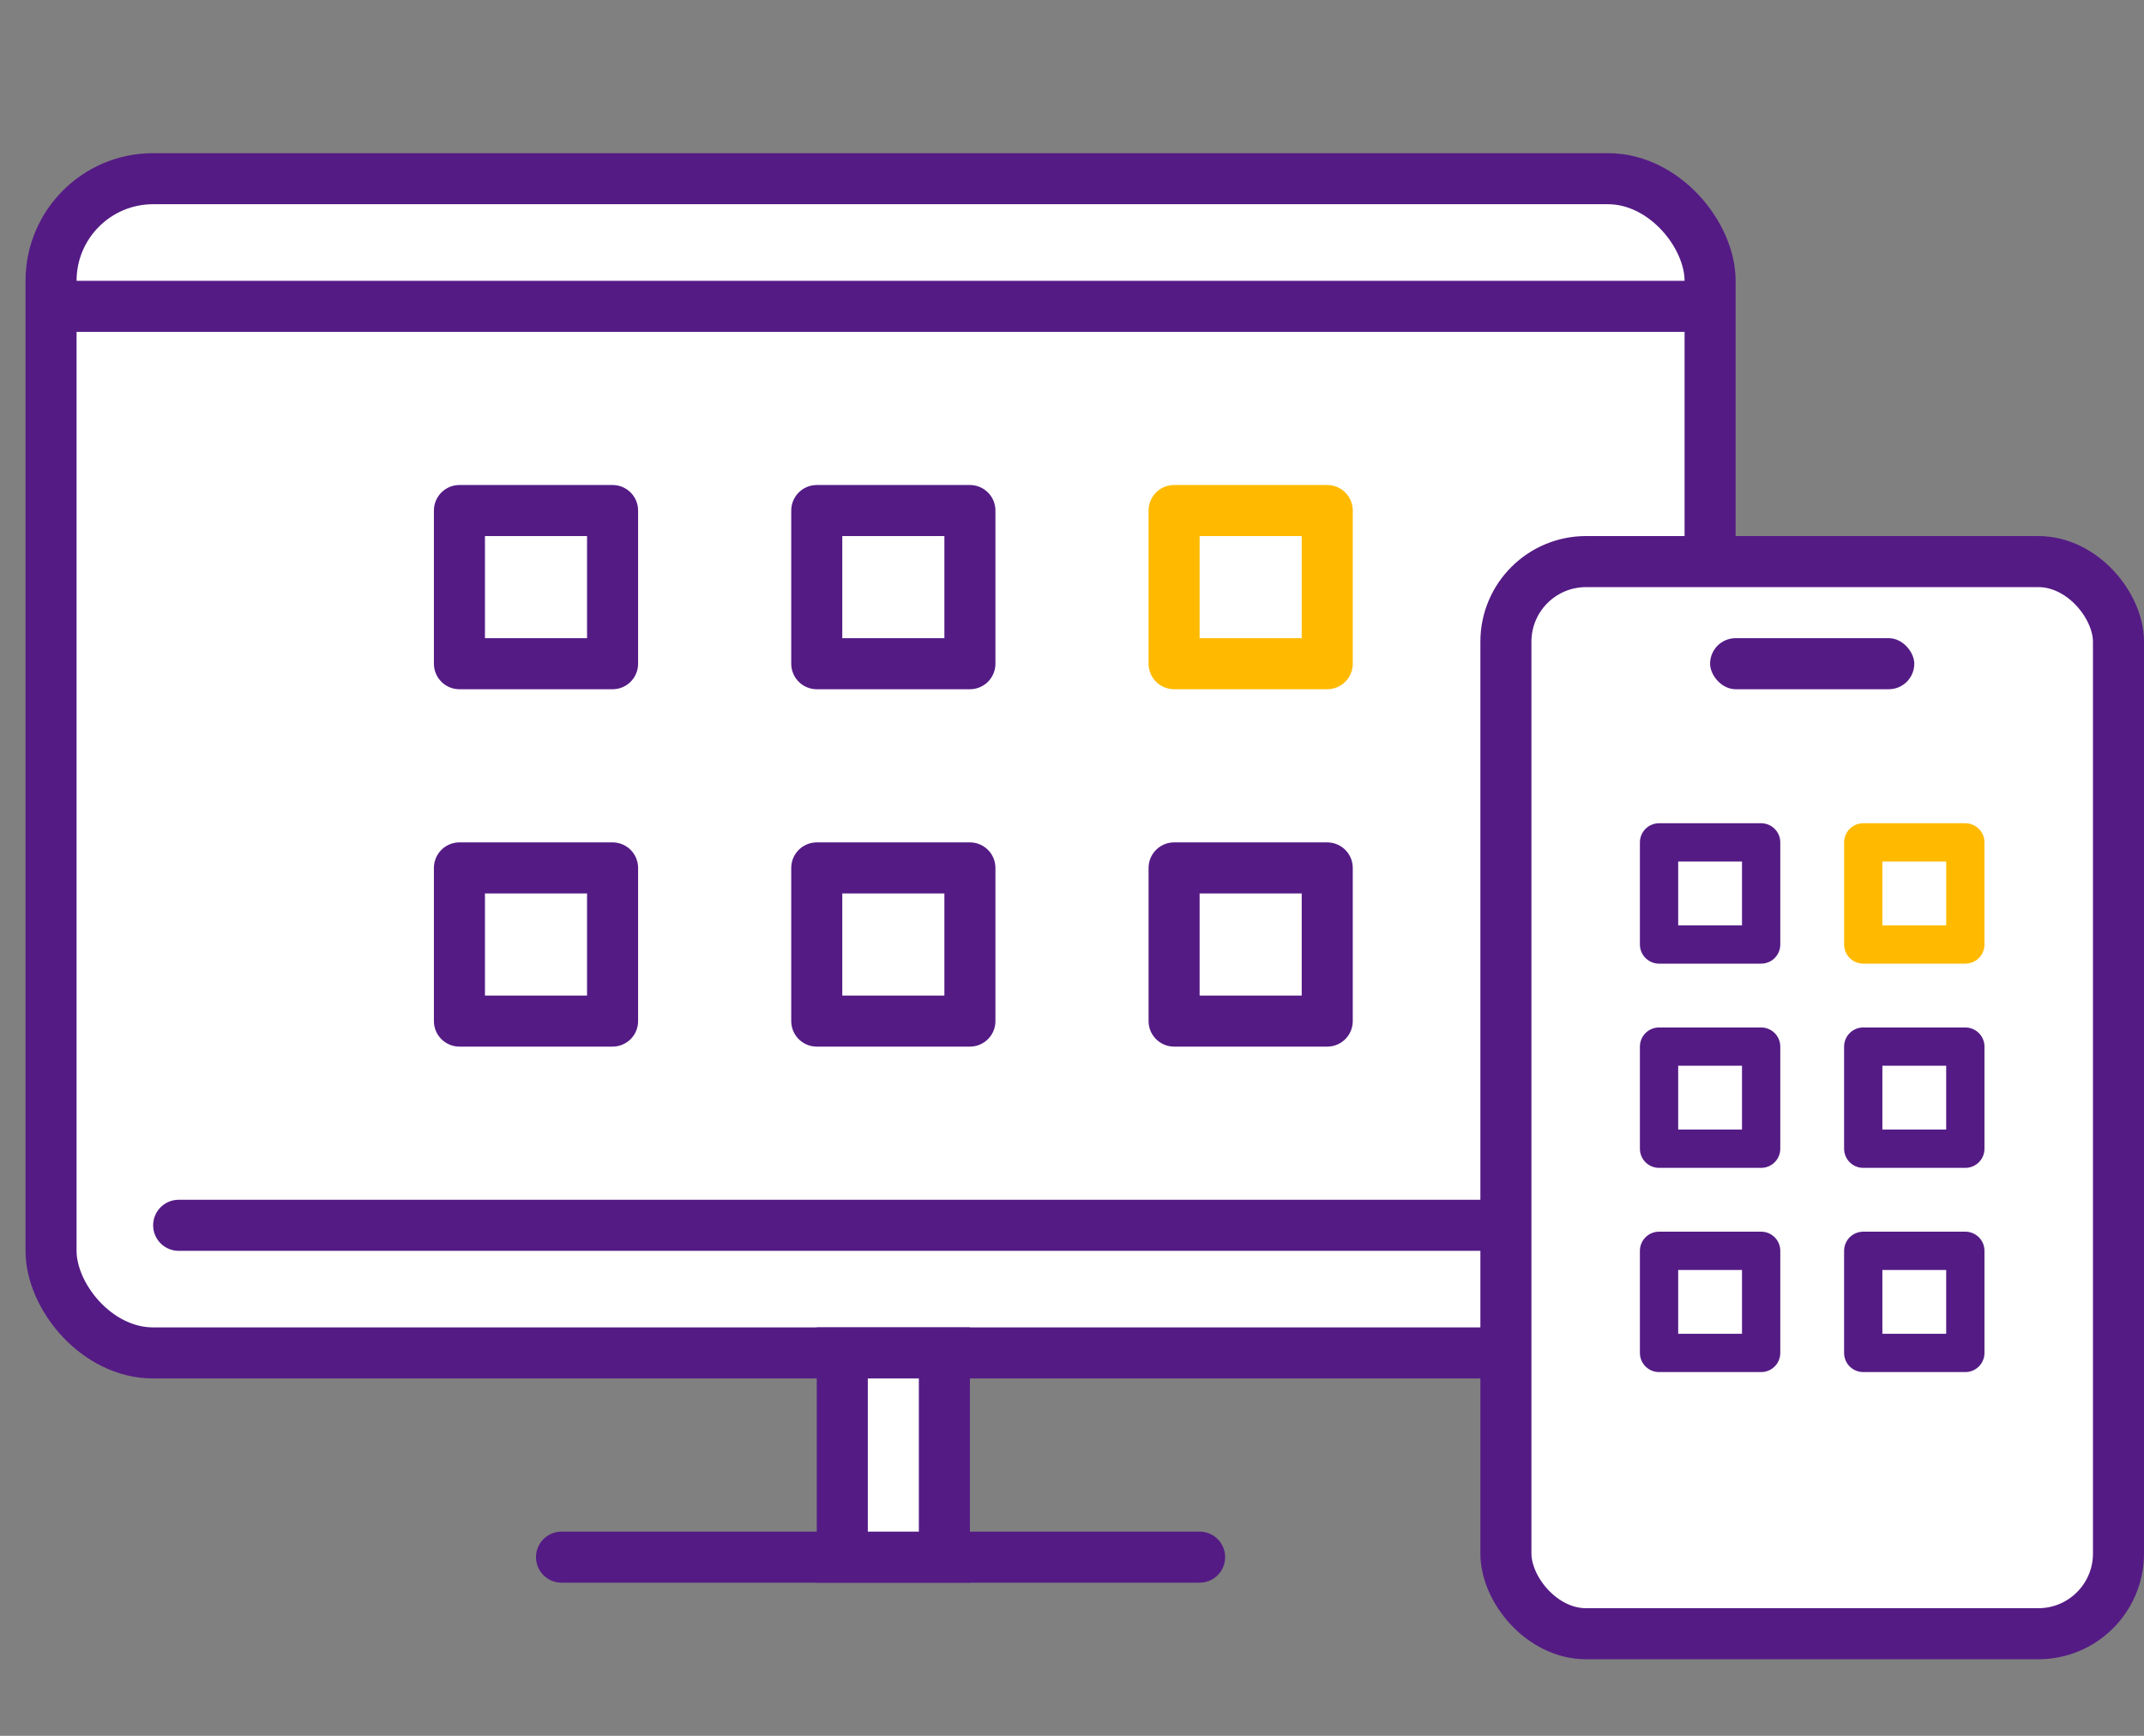
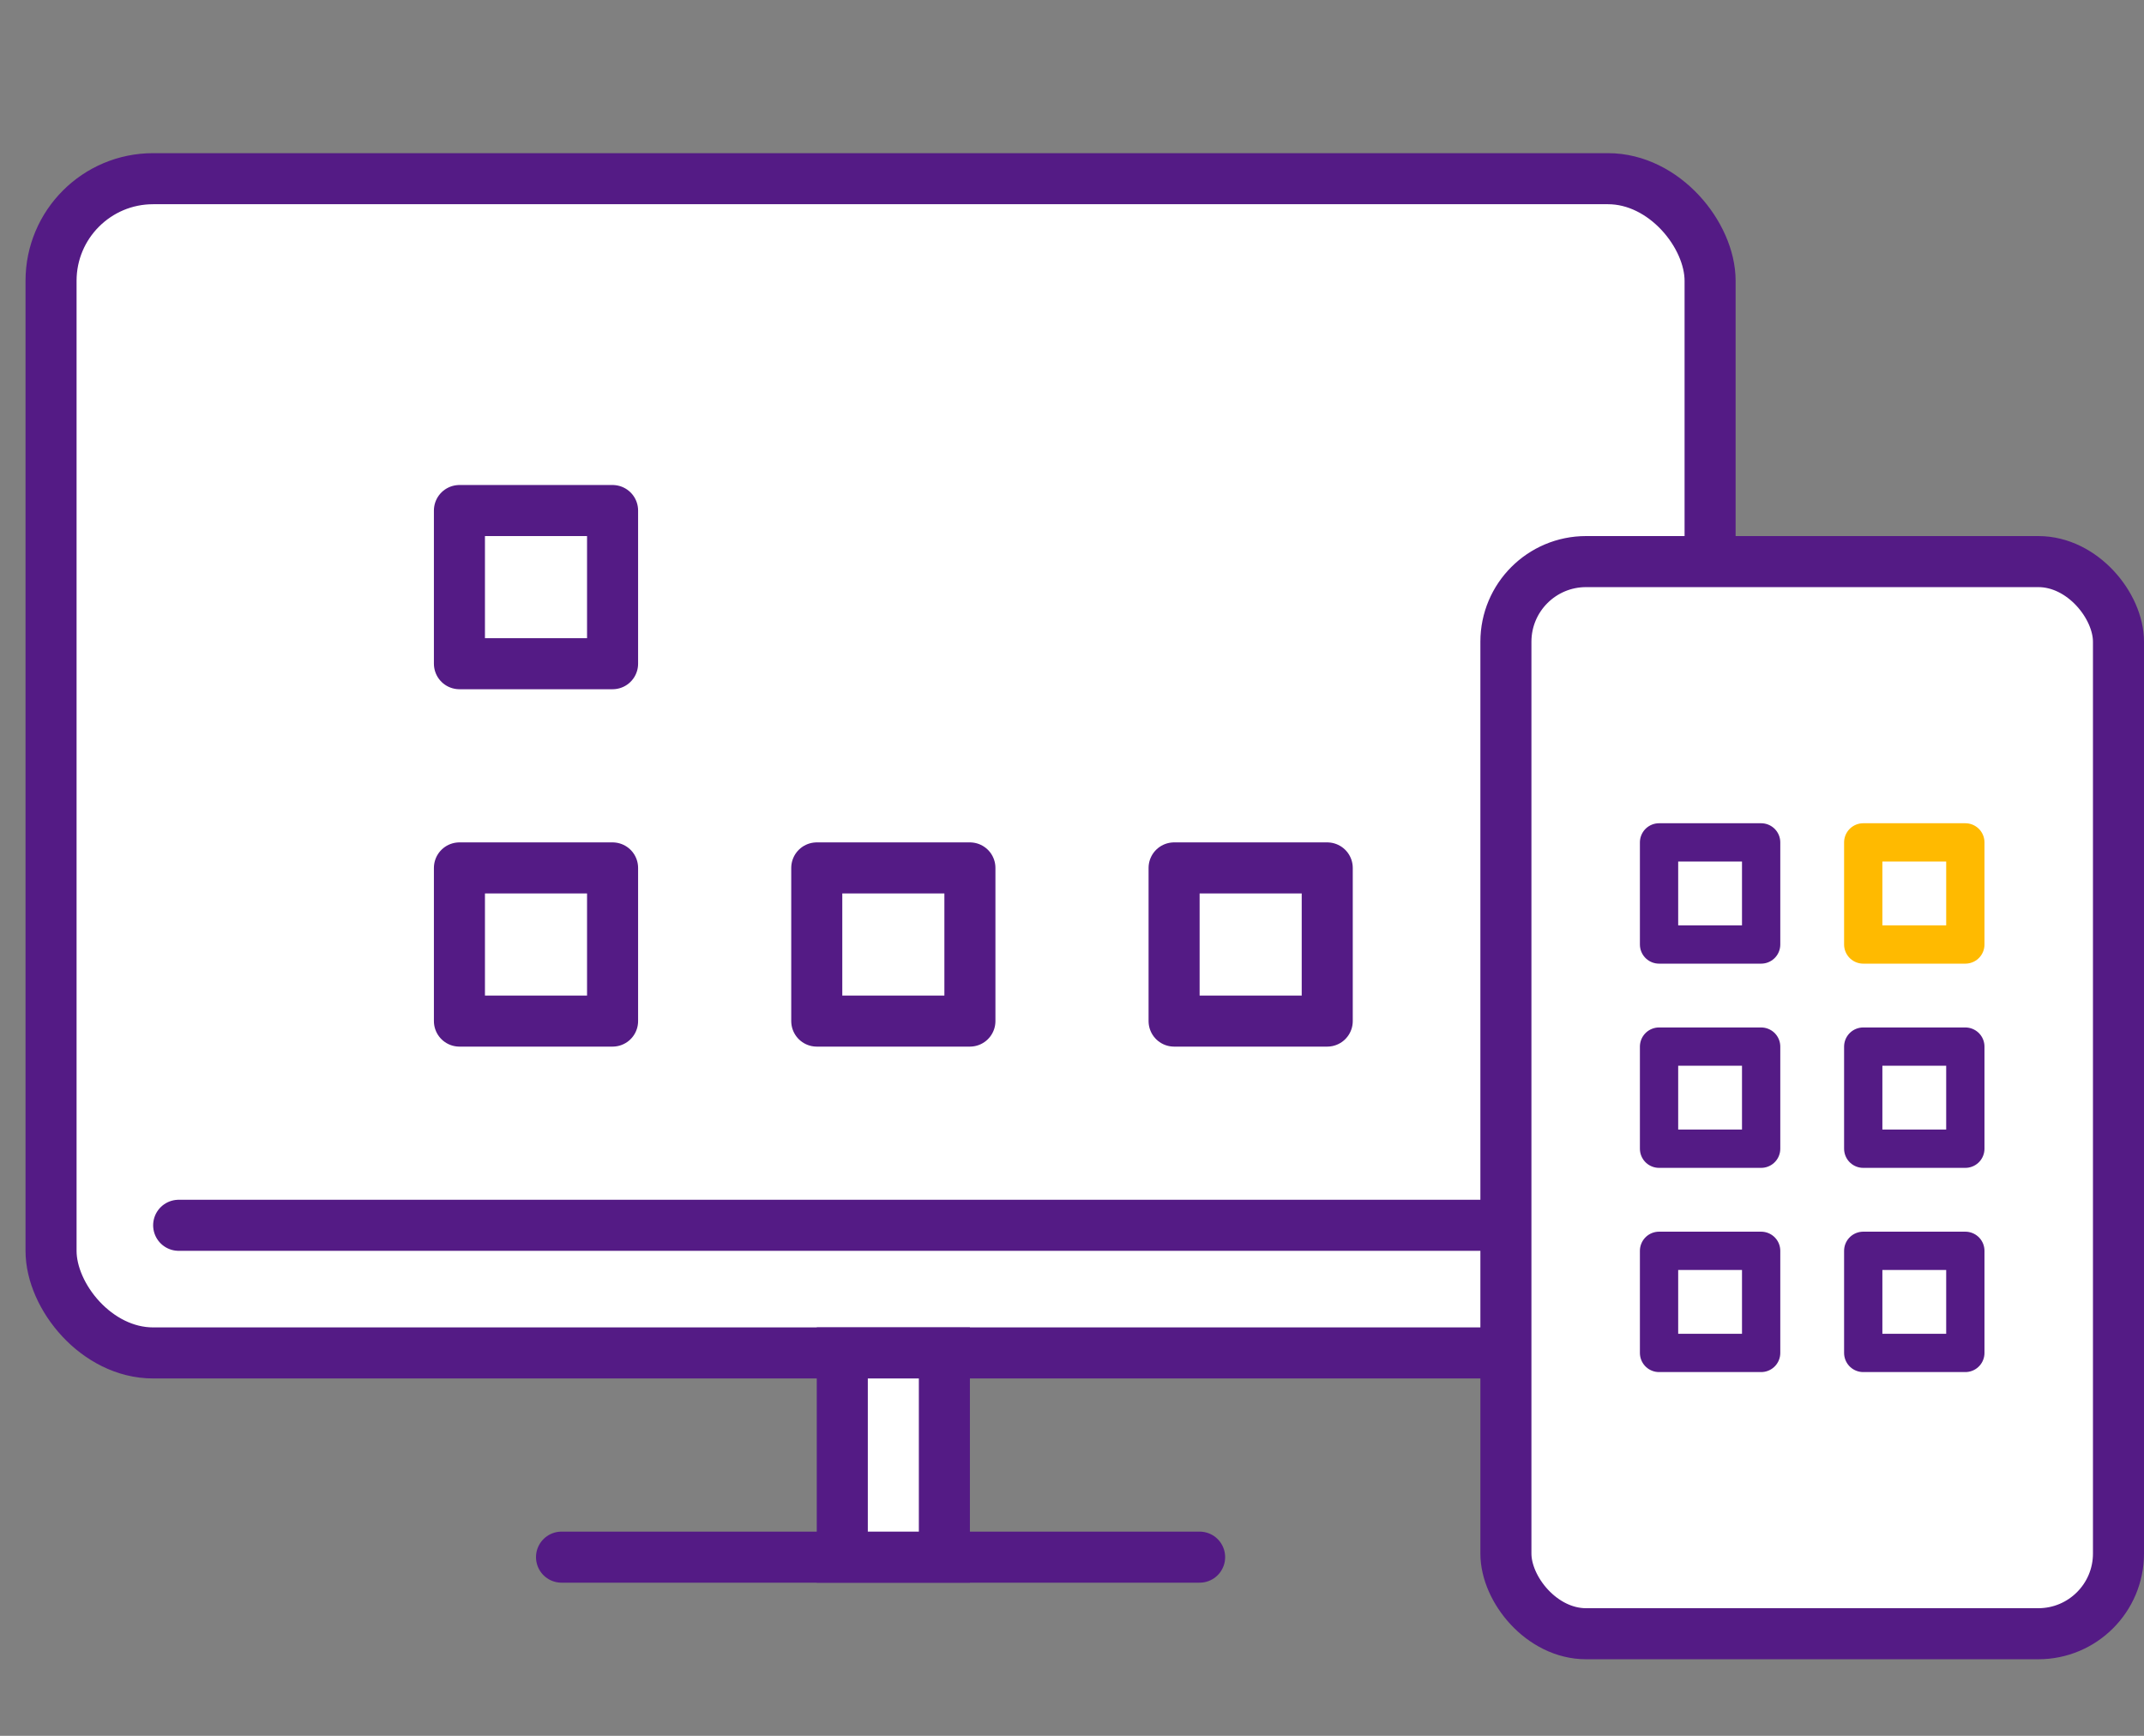
<svg xmlns="http://www.w3.org/2000/svg" width="84" height="68" version="1.1" viewBox="0 0 84 68">
  <rect x="0" y="0" width="84" height="68" fill="#808080" stroke="none" />
  <defs>
    <style>
      .st0 {
        fill: #541b85;
      }

      .st1, .st2 {
        stroke: #ffba00;
      }

      .st1, .st2, .st3, .st4, .st5 {
        fill: #fff;
      }

      .st1, .st2, .st3, .st4, .st6 {
        stroke-linecap: round;
        stroke-linejoin: round;
      }

      .st1, .st4, .st5, .st6 {
        stroke-width: 2px;
      }

      .st2, .st3 {
        stroke-width: 1.5px;
      }

      .st3, .st4, .st5, .st6 {
        stroke: #541b85;
      }

      .st6 {
        fill: none;
      }
    </style>
  </defs>
  <g id="_紫" data-name="紫">
    <g>
      <rect class="st5" x="2" y="7" width="65" height="46" rx="4" ry="4" />
      <g>
        <rect class="st4" x="18" y="20" width="6" height="6" />
-         <rect class="st4" x="32" y="20" width="6" height="6" />
        <rect class="st4" x="32" y="34" width="6" height="6" />
        <rect class="st4" x="18" y="34" width="6" height="6" />
        <rect class="st4" x="46" y="34" width="6" height="6" />
-         <rect class="st1" x="46" y="20" width="6" height="6" />
      </g>
      <line class="st6" x1="22" y1="61" x2="47" y2="61" />
-       <line class="st6" x1="3" y1="12" x2="66" y2="12" />
      <line class="st6" x1="7" y1="48" x2="62" y2="48" />
      <rect class="st5" x="33" y="53" width="4" height="8" />
    </g>
    <g>
      <g>
        <rect class="st4" x="59" y="22" width="24" height="42" rx="3.14" ry="3.14" />
-         <rect class="st0" x="67" y="25" width="8" height="2" rx="1" ry="1" />
      </g>
      <g>
        <rect class="st3" x="65" y="33" width="4" height="4" />
        <rect class="st3" x="65" y="41" width="4" height="4" />
        <rect class="st3" x="73" y="41" width="4" height="4" />
        <rect class="st3" x="65" y="49" width="4" height="4" />
        <rect class="st3" x="73" y="49" width="4" height="4" />
      </g>
    </g>
  </g>
  <g id="_黄色" data-name="黄色">
    <rect class="st2" x="73" y="33" width="4" height="4" />
  </g>
</svg>